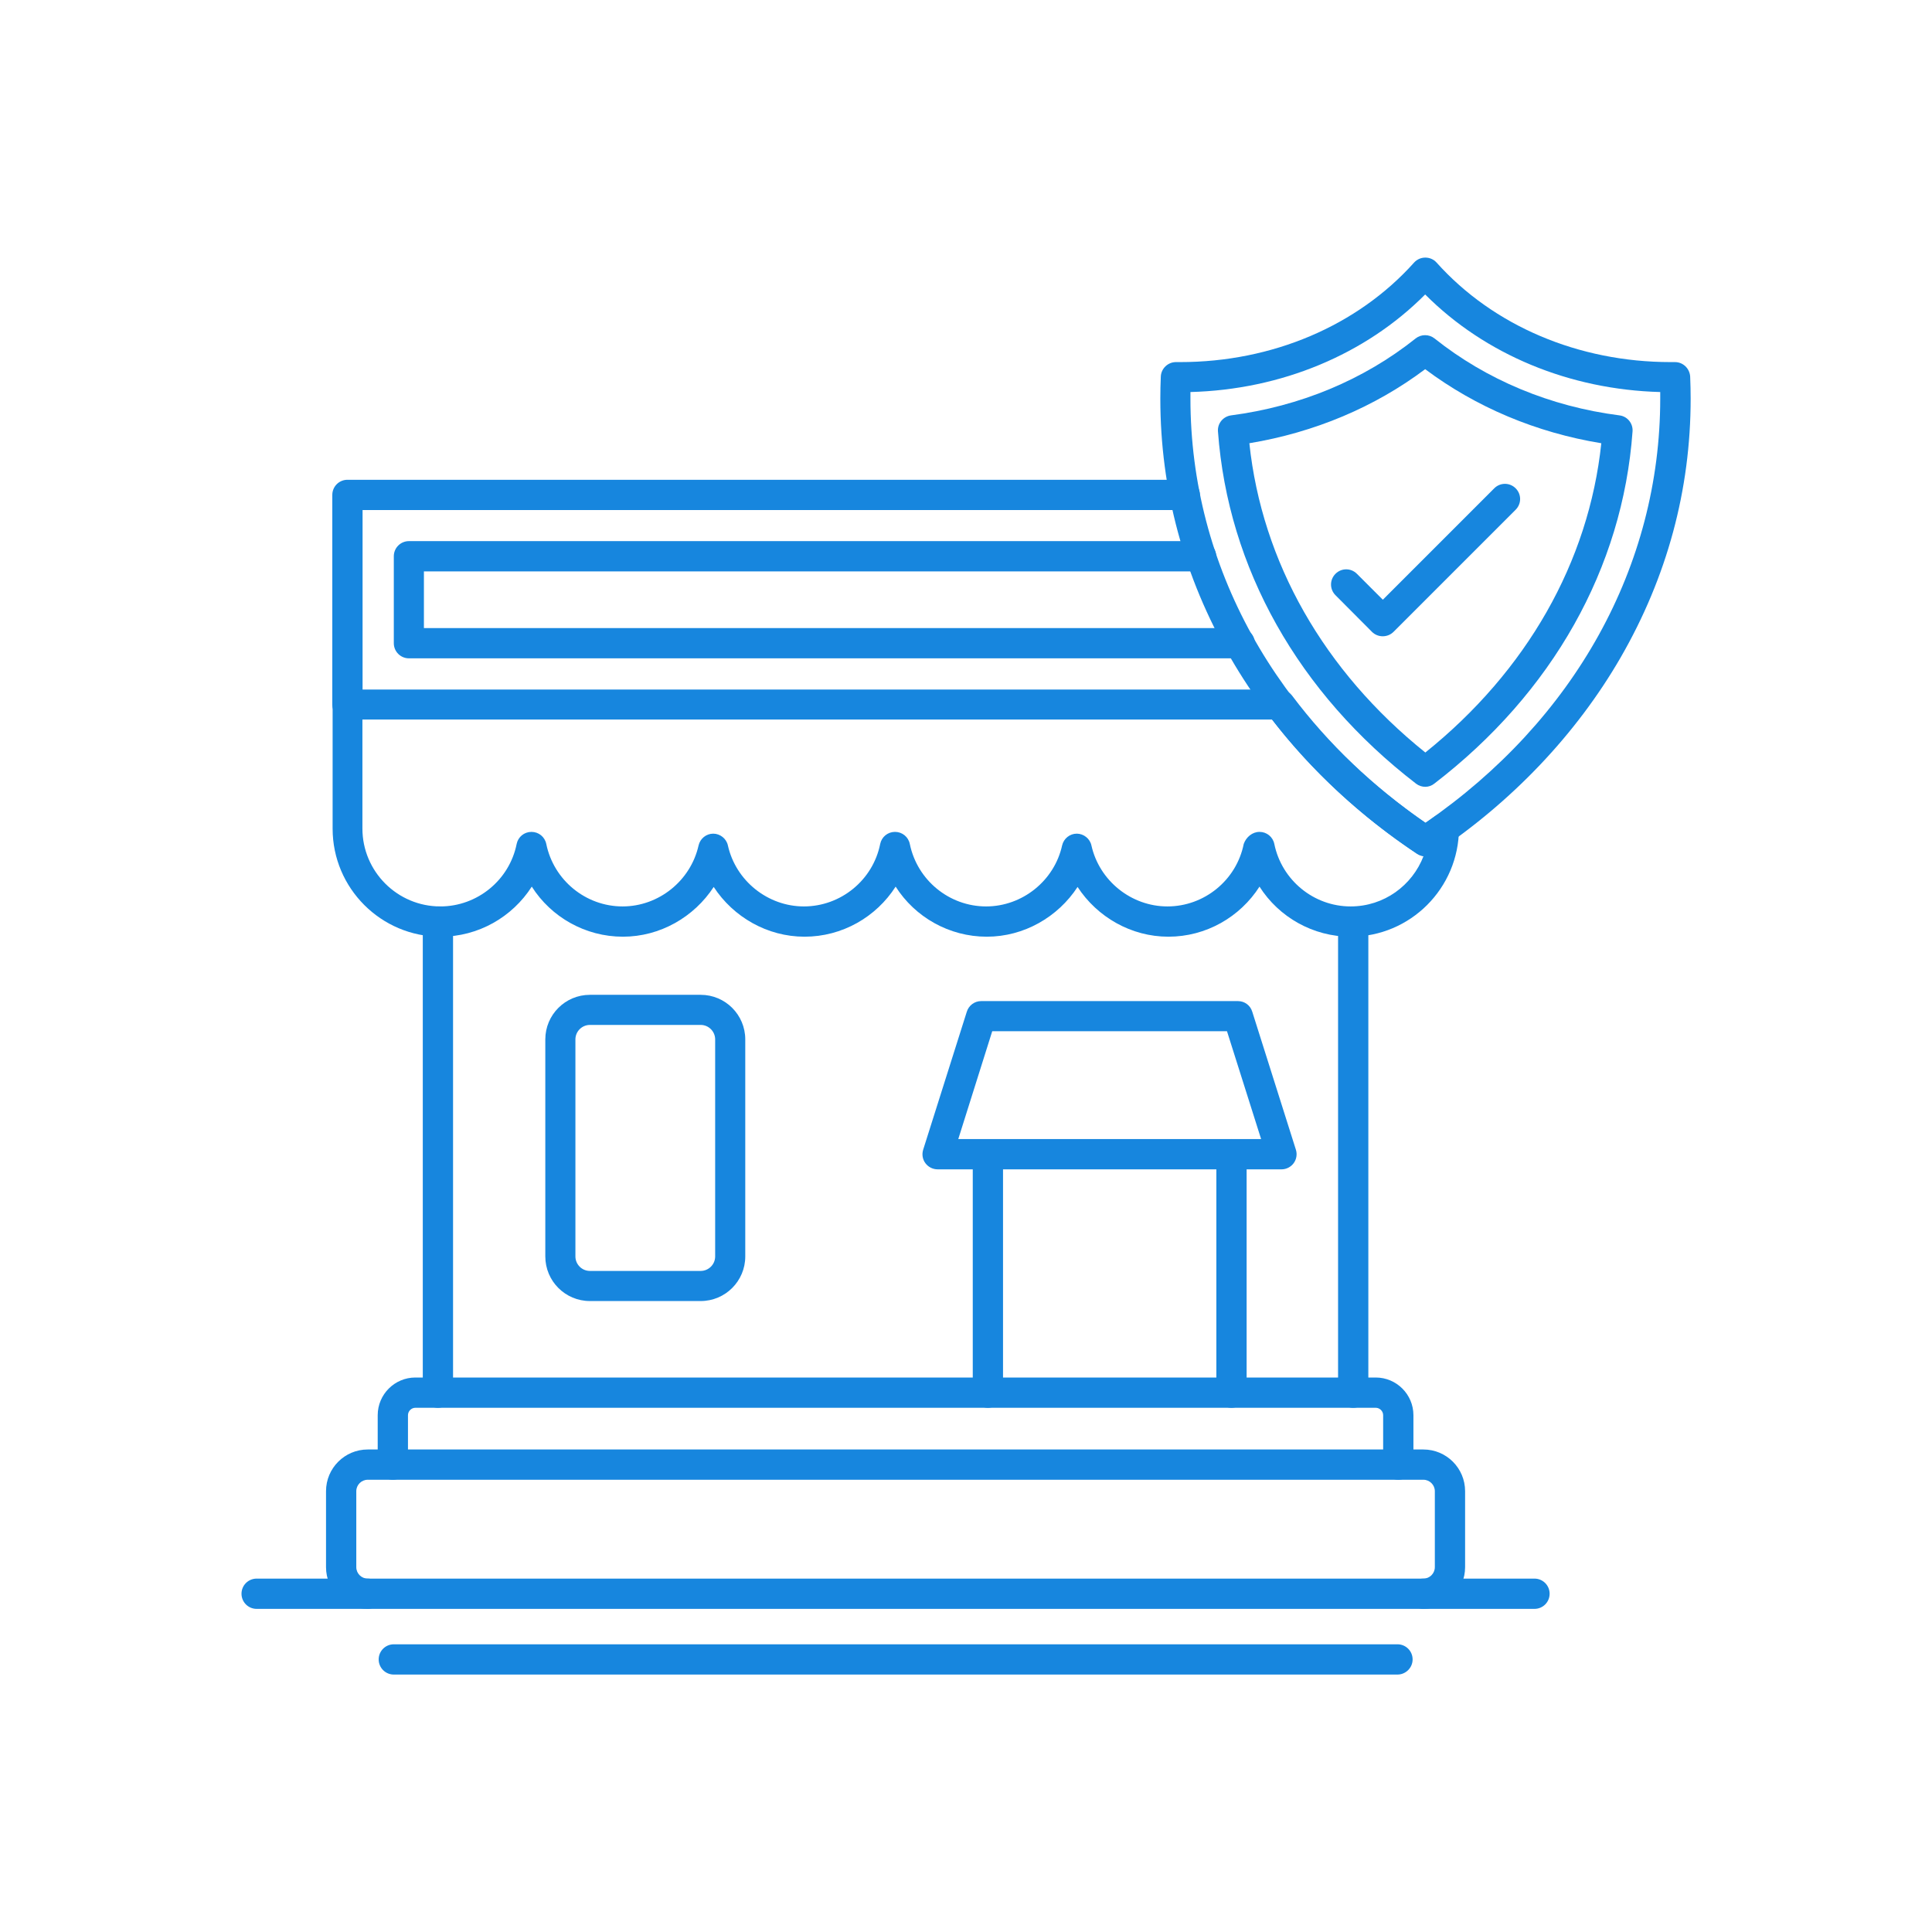
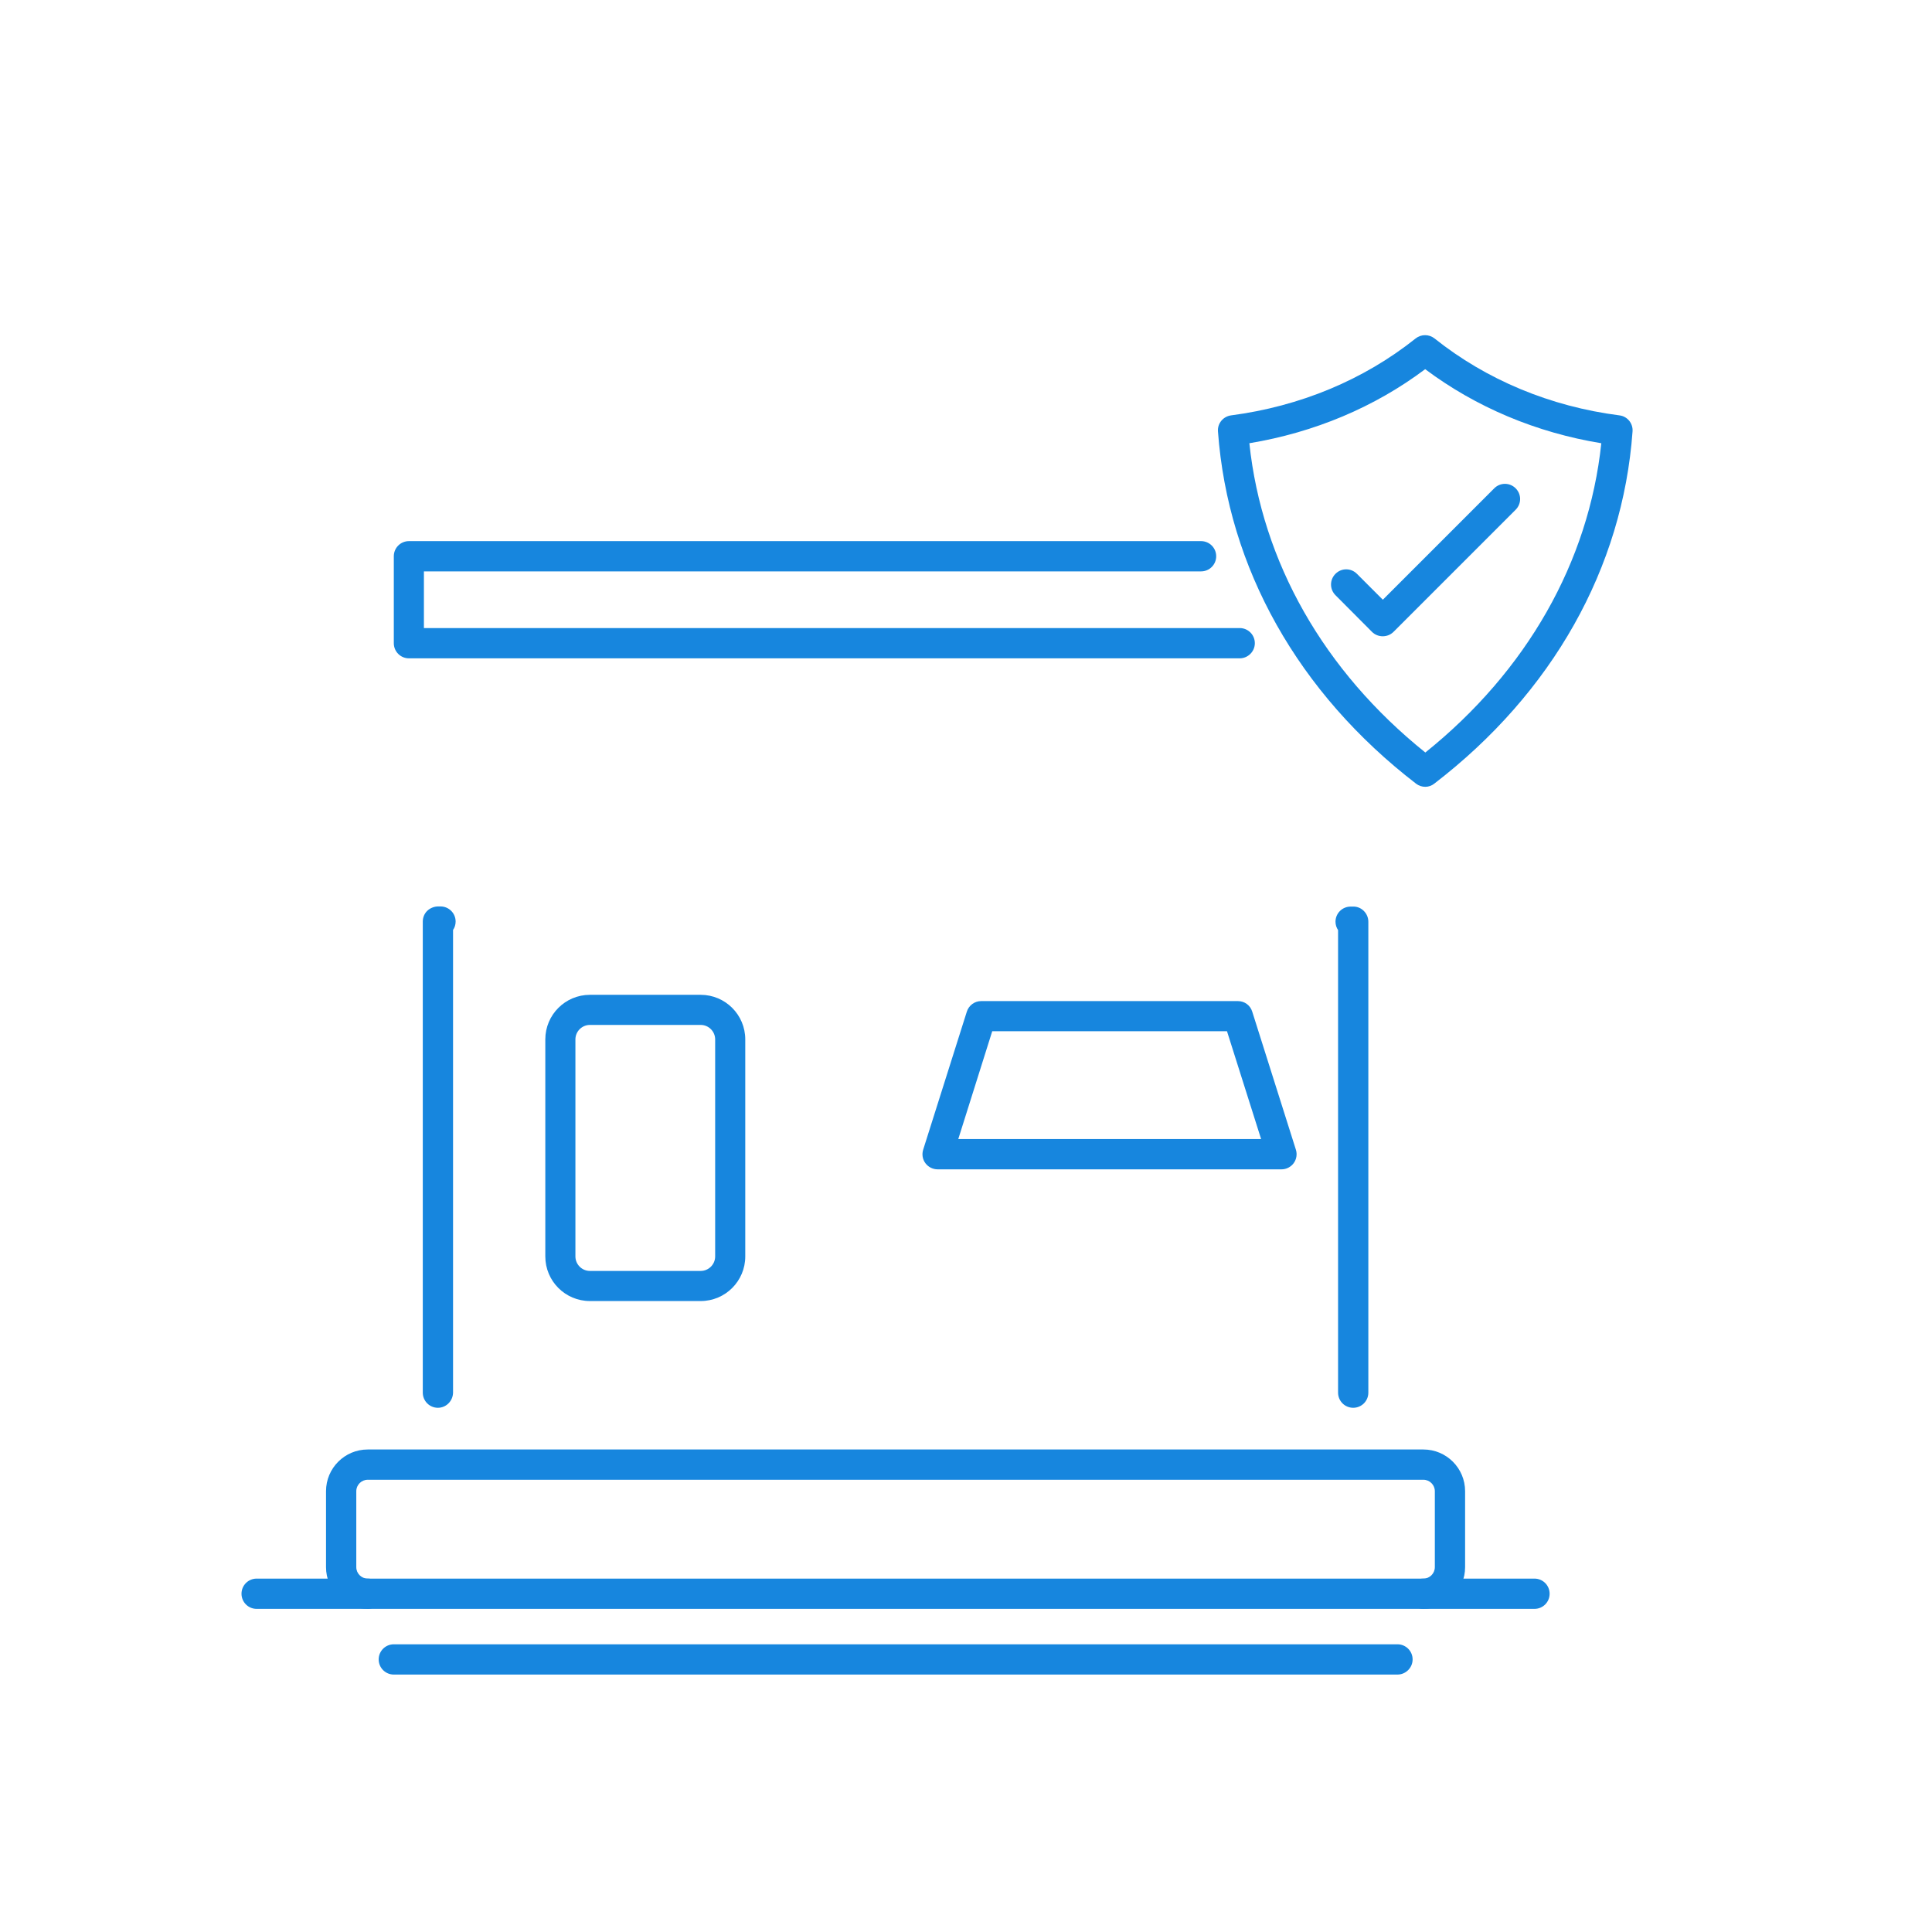
<svg xmlns="http://www.w3.org/2000/svg" version="1.1" id="Layer_1" x="0px" y="0px" viewBox="0 0 1200 1200" style="enable-background:new 0 0 1200 1200;" xml:space="preserve">
  <style type="text/css">
	.st0{fill-rule:evenodd;clip-rule:evenodd;fill:#1786DE;}
</style>
  <g>
-     <path class="st0" d="M885.3,531.9c-1.8,0-3.6-0.5-5.2-1.6c-48.4-32.2-88.4-74.3-115.9-121.9c-28.9-50.1-43.5-104.1-43.5-160.8   c0-4.5,0.1-9.1,0.3-13.7c0.2-5,4.4-9,9.4-9h0.1l2.5,0c57.1,0,110.1-22.5,145.3-61.8c1.8-2,4.3-3.1,7-3.1s5.2,1.1,7,3.1   c35.2,39.3,88.2,61.8,145.3,61.8c0.6,0,1.2,0,1.8,0l0.9,0h0.1c5,0,9.1,4,9.4,9c0.2,4.8,0.3,9.3,0.3,13.7   c0,56.6-14.6,110.7-43.5,160.8c-27.5,47.6-67.6,89.8-115.9,121.9C888.9,531.3,887.1,531.9,885.3,531.9L885.3,531.9z M739.4,243.5   c0,1.3,0,2.7,0,4c0,104,53.1,199.7,145.9,263.6c92.8-63.9,145.9-159.6,145.9-263.6c0-1.3,0-2.7,0-4c-56.4-1.5-108.8-23.3-146-60.6   C848.1,220.2,795.8,242,739.4,243.5L739.4,243.5z" />
    <path class="st0" d="M885.3,488.7c-2,0-4-0.6-5.7-1.9c-73.2-56.3-116.9-134-123.1-218.8c-0.4-5,3.2-9.3,8.1-10   c42.9-5.6,82.5-22.1,114.7-47.8c3.4-2.7,8.3-2.7,11.7,0c32.2,25.7,71.9,42.3,114.9,47.8c4.9,0.6,8.5,5,8.1,10   c-6.1,84.8-49.8,162.4-123.1,218.7C889.3,488,887.3,488.7,885.3,488.7L885.3,488.7z M776,275.3c7.8,73.8,46.3,141.5,109.3,192.1   c63-50.6,101.5-118.3,109.3-192.1c-40.4-6.6-77.9-22.4-109.4-46C853.8,252.9,816.4,268.6,776,275.3L776,275.3z" />
    <path class="st0" d="M858.8,395.2c-2.5,0-4.9-1-6.6-2.7l-22.7-22.8c-3.7-3.7-3.7-9.6,0-13.3c3.7-3.7,9.6-3.7,13.3,0l16.1,16.1   l69.2-69.2c3.7-3.7,9.6-3.7,13.3,0c3.7,3.7,3.7,9.6,0,13.3l-75.8,75.8C863.7,394.3,861.3,395.2,858.8,395.2L858.8,395.2z" />
-     <path class="st0" d="M838.9,581.8c-23.4,0-44.6-12.2-56.6-31.1c-12.1,18.9-33.2,31.1-56.6,31.1c-23.1,0-44.2-12.2-56.4-30.9   c-12.2,18.7-33.3,30.9-56.4,30.9c-23.4,0-44.6-12.2-56.6-31.1c-12.1,18.9-33.2,31.1-56.6,31.1c-23.1,0-44.2-12.2-56.4-30.9   c-12.2,18.7-33.3,30.9-56.4,30.9c-23.4,0-44.6-12.2-56.6-31.1c-12.1,18.9-33.2,31.1-56.6,31.1c-37,0-67.1-30.1-67.1-67.1v-77   c0-5.2,4.2-9.4,9.4-9.4h579c2.9,0,5.7,1.4,7.5,3.7c22.7,30.2,50.6,56.8,83,79.1c1.9-1.3,3.9-2.7,5.9-4.2c2.9-2.1,6.6-2.3,9.7-0.7   c3.1,1.6,5.1,4.8,5.1,8.3C906.1,551.7,876,581.8,838.9,581.8L838.9,581.8z M782.3,516.7c4.5,0,8.3,3.1,9.2,7.5   c4.6,22.5,24.5,38.8,47.4,38.8c20.7,0,38.3-13,45.3-31.3c-1.4-0.2-2.8-0.7-4.1-1.5c-35-23.3-65.3-51.3-90-83.3h-565v67.7   c0,26.7,21.7,48.4,48.4,48.4c22.9,0,42.9-16.3,47.4-38.8c0.9-4.4,4.7-7.5,9.2-7.5s8.3,3.1,9.2,7.5c4.6,22.5,24.5,38.8,47.4,38.8   c22.5,0,42.3-16,47.2-37.9c1-4.3,4.8-7.3,9.1-7.3s8.2,3.1,9.1,7.3c4.9,22,24.8,37.9,47.2,37.9c22.9,0,42.9-16.3,47.4-38.8   c0.9-4.4,4.7-7.5,9.2-7.5s8.3,3.1,9.2,7.5c4.6,22.5,24.5,38.8,47.4,38.8c22.5,0,42.4-16,47.2-37.9c1-4.3,4.8-7.3,9.1-7.3   s8.2,3.1,9.1,7.3c4.9,22,24.8,37.9,47.2,37.9c22.9,0,42.9-16.3,47.4-38.8C774,519.9,777.9,516.7,782.3,516.7L782.3,516.7z" />
    <path class="st0" d="M840.5,874.4c-5.2,0-9.4-4.2-9.4-9.4V577.7c-1-1.5-1.6-3.3-1.6-5.2c0-5.2,4.2-9.4,9.4-9.4c0.5,0,0.9,0,1.4,0   c2.6-0.1,5,0.9,6.8,2.7c1.8,1.8,2.8,4.2,2.8,6.7V865C849.9,870.2,845.7,874.4,840.5,874.4L840.5,874.4z M272,874.4   c-5.2,0-9.4-4.2-9.4-9.4V572.4c0-2.5,1-5,2.8-6.7s4.3-2.7,6.8-2.7c0.4,0,0.9,0,1.4,0c5.2,0,9.4,4.2,9.4,9.4c0,1.9-0.6,3.8-1.6,5.2   V865C281.3,870.2,277.1,874.4,272,874.4L272,874.4z" />
-     <path class="st0" d="M215.8,447c-5.2,0-9.4-4.2-9.4-9.4V307.4c0-5.2,4.2-9.4,9.4-9.4h520.1c5.2,0,9.4,4.2,9.4,9.4s-4.2,9.4-9.4,9.4   H225.2v120.8C225.2,442.8,221,447,215.8,447L215.8,447z" />
    <path class="st0" d="M770,408.9h-516c-5.2,0-9.4-4.2-9.4-9.4v-54c0-5.2,4.2-9.4,9.4-9.4H746c5.2,0,9.4,4.2,9.4,9.4   s-4.2,9.4-9.4,9.4H263.3v35.2H770c5.2,0,9.4,4.2,9.4,9.4S775.1,408.9,770,408.9L770,408.9z" />
    <path class="st0" d="M796,726.3H582.4c-3,0-5.8-1.4-7.6-3.8c-1.8-2.4-2.3-5.5-1.4-8.4l27.1-85.7c1.2-3.9,4.8-6.6,8.9-6.6h159.5   c4.1,0,7.7,2.6,8.9,6.6l27.1,85.7c0.9,2.8,0.4,6-1.4,8.4C801.8,724.8,799,726.3,796,726.3z M595.2,707.5h188.1l-21.2-67H616.3   L595.2,707.5z" />
-     <path class="st0" d="M764.9,874.4c-5.2,0-9.4-4.2-9.4-9.4V716.9c0-5.2,4.2-9.4,9.4-9.4s9.4,4.2,9.4,9.4V865   C774.2,870.2,770,874.4,764.9,874.4z M613.6,874.4c-5.2,0-9.4-4.2-9.4-9.4V716.9c0-5.2,4.2-9.4,9.4-9.4s9.4,4.2,9.4,9.4V865   C622.9,870.2,618.7,874.4,613.6,874.4z" />
    <path class="st0" d="M435.2,808.1h-68.8c-15.3,0-27.7-12.4-27.7-27.7V645.6c0-15.3,12.4-27.7,27.7-27.7h68.8   c15.3,0,27.7,12.4,27.7,27.7v134.8C462.9,795.7,450.5,808.1,435.2,808.1z M366.4,636.6c-4.9,0-9,4-9,9v134.8c0,4.9,4,9,9,9h68.8   c4.9,0,9-4,9-9V645.6c0-4.9-4-9-9-9H366.4z" />
-     <path class="st0" d="M868.5,919.1c-5.2,0-9.4-4.2-9.4-9.4V879c0-2.5-2.1-4.6-4.6-4.6H258c-2.5,0-4.6,2.1-4.6,4.6v30.7   c0,5.2-4.2,9.4-9.4,9.4s-9.4-4.2-9.4-9.4V879c0-12.9,10.5-23.4,23.4-23.4h596.5c12.9,0,23.4,10.5,23.4,23.4v30.7   C877.9,914.9,873.7,919.1,868.5,919.1L868.5,919.1z" />
    <path class="st0" d="M884.1,999.3c-5.2,0-9.4-4.2-9.4-9.4s4.2-9.4,9.4-9.4c3.9,0,7.1-3.2,7.1-7.1v-47.2c0-3.9-3.2-7.1-7.1-7.1   H228.4c-3.9,0-7.1,3.2-7.1,7.1v47.2c0,3.9,3.2,7.1,7.1,7.1c5.2,0,9.4,4.2,9.4,9.4s-4.2,9.4-9.4,9.4c-14.3,0-25.9-11.6-25.9-25.9   v-47.2c0-14.3,11.6-25.9,25.9-25.9h655.7c14.3,0,25.9,11.6,25.9,25.9v47.2C910,987.7,898.4,999.3,884.1,999.3L884.1,999.3z" />
    <path class="st0" d="M953.1,999.3H159.4c-5.2,0-9.4-4.2-9.4-9.4s4.2-9.4,9.4-9.4h793.7c5.2,0,9.4,4.2,9.4,9.4   S958.3,999.3,953.1,999.3z" />
    <path class="st0" d="M868,1040.1H244.6c-5.2,0-9.4-4.2-9.4-9.4s4.2-9.4,9.4-9.4H868c5.2,0,9.4,4.2,9.4,9.4S873.1,1040.1,868,1040.1   z" />
  </g>
</svg>